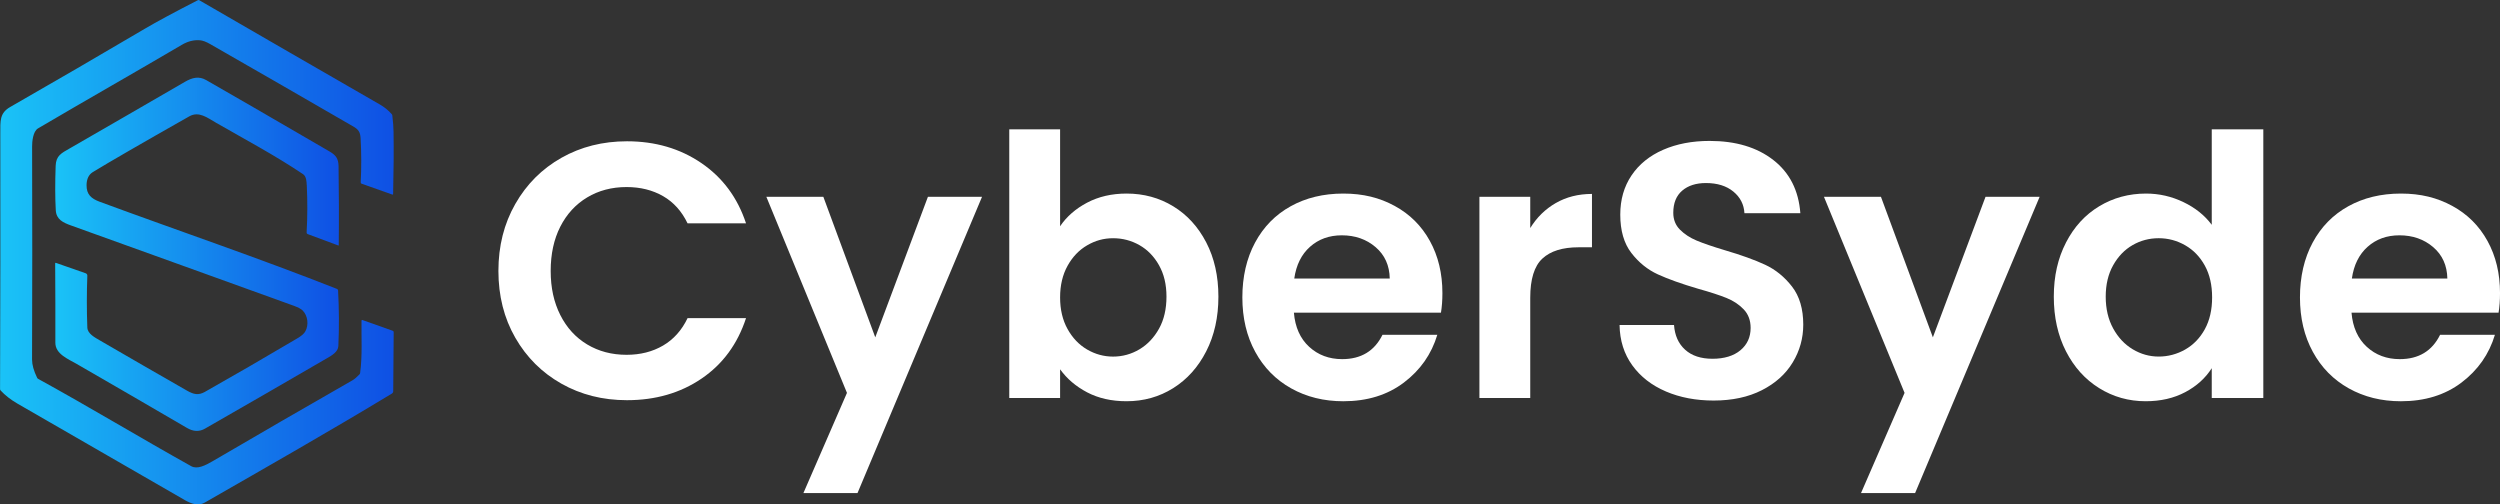
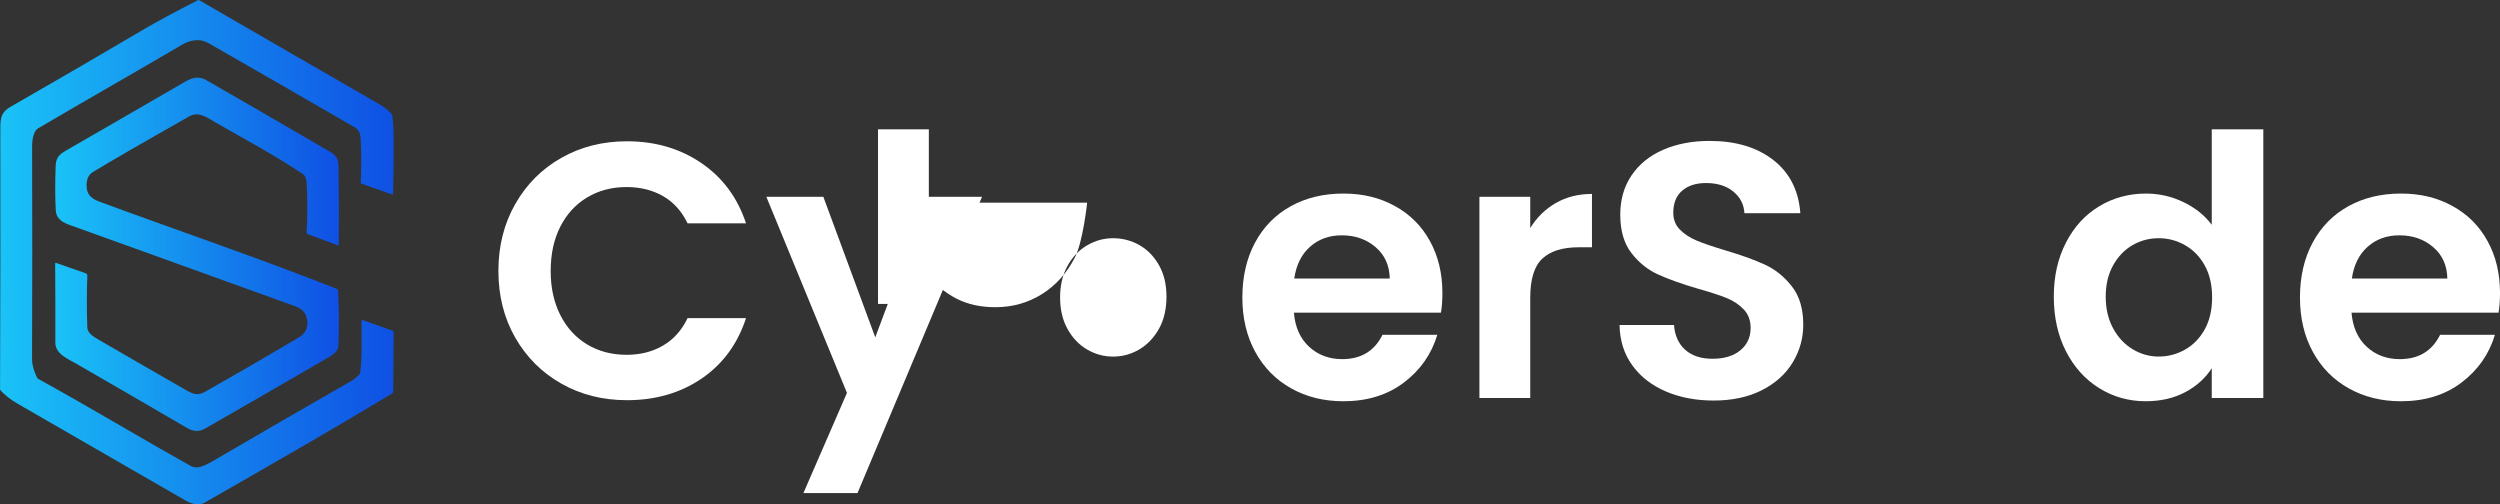
<svg xmlns="http://www.w3.org/2000/svg" xmlns:xlink="http://www.w3.org/1999/xlink" id="Layer_1" data-name="Layer 1" viewBox="0 0 1294.01 261.08">
  <rect x="0" y="0" width="1294.01" height="261.08" fill="#333333" stroke="none" />
  <defs>
    <style>
      .cls-1 {
        fill: url(#New_Gradient_Swatch_2-2);
      }

      .cls-2 {
        fill: #fff;
      }

      .cls-3 {
        fill: url(#New_Gradient_Swatch_2);
      }
    </style>
    <linearGradient id="New_Gradient_Swatch_2" data-name="New Gradient Swatch 2" x1="0" y1="130.54" x2="203.78" y2="130.54" gradientUnits="userSpaceOnUse">
      <stop offset="0" stop-color="#1ac3f7" />
      <stop offset="1" stop-color="#0f50e4" />
    </linearGradient>
    <linearGradient id="New_Gradient_Swatch_2-2" data-name="New Gradient Swatch 2" x1="28.55" y1="131.65" x2="175.41" y2="131.65" xlink:href="#New_Gradient_Swatch_2" />
  </defs>
  <g id="_2._Blue_BG" data-name="2. Blue BG">
    <g id="Group">
      <g>
        <path class="cls-2" d="M266.73,105.55c5.83-10.21,13.78-18.16,23.87-23.87,10.08-5.7,21.39-8.55,33.92-8.55,14.66,0,27.5,3.76,38.52,11.28,11.02,7.52,18.73,17.92,23.11,31.2h-30.26c-3.01-6.26-7.23-10.96-12.68-14.09-5.45-3.13-11.75-4.7-18.89-4.7-7.64,0-14.44,1.79-20.39,5.36-5.95,3.57-10.59,8.62-13.91,15.13-3.32,6.52-4.98,14.16-4.98,22.93s1.66,16.25,4.98,22.83c3.32,6.58,7.95,11.65,13.91,15.22,5.95,3.57,12.75,5.36,20.39,5.36,7.14,0,13.44-1.6,18.89-4.79,5.45-3.19,9.68-7.92,12.68-14.19h30.26c-4.39,13.41-12.06,23.84-23.02,31.29-10.96,7.46-23.84,11.18-38.62,11.18-12.53,0-23.84-2.85-33.92-8.55-10.09-5.7-18.04-13.62-23.87-23.77-5.83-10.15-8.74-21.67-8.74-34.58s2.91-24.46,8.74-34.67Z" />
        <path class="cls-2" d="M508.3,101.88l-64.46,153.35h-28l22.55-51.87-41.72-101.48h29.5l26.87,72.73,27.25-72.73h28Z" />
-         <path class="cls-2" d="M562.71,104.89c5.95-3.13,12.75-4.7,20.39-4.7,8.89,0,16.94,2.19,24.15,6.58,7.2,4.39,12.9,10.62,17.1,18.7,4.2,8.08,6.3,17.45,6.3,28.09s-2.1,20.08-6.3,28.28c-4.2,8.21-9.9,14.56-17.1,19.07-7.21,4.51-15.25,6.77-24.15,6.77-7.77,0-14.56-1.54-20.39-4.6s-10.49-7.05-14-11.93v14.85h-26.31V66.93h26.31v50.18c3.38-5.01,8.05-9.08,14-12.22Zm37.21,32.42c-2.57-4.57-5.95-8.05-10.15-10.43-4.2-2.38-8.74-3.57-13.62-3.57s-9.24,1.22-13.44,3.67c-4.2,2.44-7.58,5.98-10.15,10.62-2.57,4.64-3.85,10.09-3.85,16.35s1.28,11.72,3.85,16.35c2.57,4.64,5.95,8.17,10.15,10.62,4.2,2.44,8.67,3.66,13.44,3.66s9.43-1.25,13.62-3.76c4.2-2.5,7.58-6.08,10.15-10.71,2.57-4.63,3.85-10.15,3.85-16.54s-1.29-11.68-3.85-16.25Z" />
+         <path class="cls-2" d="M562.71,104.89s-2.1,20.08-6.3,28.28c-4.2,8.21-9.9,14.56-17.1,19.07-7.21,4.51-15.25,6.77-24.15,6.77-7.77,0-14.56-1.54-20.39-4.6s-10.49-7.05-14-11.93v14.85h-26.31V66.93h26.31v50.18c3.38-5.01,8.05-9.08,14-12.22Zm37.21,32.42c-2.57-4.57-5.95-8.05-10.15-10.43-4.2-2.38-8.74-3.57-13.62-3.57s-9.24,1.22-13.44,3.67c-4.2,2.44-7.58,5.98-10.15,10.62-2.57,4.64-3.85,10.09-3.85,16.35s1.28,11.72,3.85,16.35c2.57,4.64,5.95,8.17,10.15,10.62,4.2,2.44,8.67,3.66,13.44,3.66s9.43-1.25,13.62-3.76c4.2-2.5,7.58-6.08,10.15-10.71,2.57-4.63,3.85-10.15,3.85-16.54s-1.29-11.68-3.85-16.25Z" />
        <path class="cls-2" d="M745.84,161.83h-76.11c.62,7.52,3.26,13.41,7.89,17.67,4.63,4.26,10.34,6.39,17.1,6.39,9.77,0,16.73-4.2,20.86-12.59h28.38c-3.01,10.02-8.77,18.26-17.29,24.71-8.52,6.45-18.98,9.68-31.38,9.68-10.02,0-19.01-2.22-26.97-6.67-7.96-4.45-14.16-10.74-18.6-18.89-4.45-8.14-6.67-17.54-6.67-28.19s2.19-20.23,6.58-28.38c4.38-8.14,10.52-14.41,18.42-18.79,7.89-4.38,16.97-6.58,27.25-6.58s18.76,2.13,26.59,6.39c7.83,4.26,13.91,10.31,18.23,18.14,4.32,7.83,6.48,16.82,6.48,26.97,0,3.76-.25,7.14-.75,10.15Zm-26.5-17.66c-.13-6.77-2.57-12.18-7.33-16.26-4.76-4.07-10.59-6.11-17.48-6.11-6.52,0-12,1.97-16.44,5.92-4.45,3.95-7.17,9.43-8.17,16.44h49.42Z" />
        <path class="cls-2" d="M805.31,105.08c5.45-3.13,11.68-4.7,18.7-4.7v27.62h-6.95c-8.27,0-14.5,1.94-18.7,5.83-4.2,3.88-6.3,10.65-6.3,20.3v51.87h-26.31V101.88h26.31v16.16c3.38-5.51,7.8-9.83,13.25-12.97Z" />
        <path class="cls-2" d="M862.25,202.61c-7.33-3.13-13.13-7.64-17.38-13.53-4.26-5.89-6.45-12.84-6.58-20.86h28.19c.38,5.39,2.28,9.65,5.73,12.78,3.44,3.13,8.17,4.7,14.19,4.7s10.96-1.47,14.47-4.42c3.51-2.94,5.26-6.79,5.26-11.56,0-3.88-1.19-7.08-3.57-9.58-2.38-2.5-5.36-4.48-8.93-5.92-3.57-1.44-8.49-3.04-14.75-4.79-8.52-2.5-15.44-4.98-20.77-7.42-5.33-2.44-9.9-6.14-13.72-11.09-3.82-4.95-5.73-11.56-5.73-19.83,0-7.77,1.94-14.53,5.83-20.3,3.88-5.76,9.33-10.18,16.35-13.25,7.02-3.07,15.03-4.6,24.05-4.6,13.53,0,24.52,3.29,32.98,9.87,8.46,6.58,13.12,15.76,14,27.53h-28.94c-.25-4.51-2.16-8.24-5.73-11.18-3.57-2.94-8.3-4.42-14.19-4.42-5.14,0-9.24,1.32-12.31,3.95-3.07,2.63-4.6,6.45-4.6,11.46,0,3.51,1.16,6.42,3.48,8.74,2.32,2.32,5.2,4.2,8.64,5.64,3.44,1.44,8.3,3.1,14.56,4.98,8.52,2.51,15.47,5.01,20.86,7.52,5.38,2.51,10.02,6.27,13.91,11.28,3.88,5.01,5.83,11.59,5.83,19.73,0,7.02-1.82,13.53-5.45,19.54-3.63,6.01-8.96,10.81-15.97,14.38-7.02,3.57-15.35,5.36-24.99,5.36-9.15,0-17.38-1.57-24.71-4.7Z" />
-         <path class="cls-2" d="M1055.72,101.88l-64.46,153.35h-28l22.55-51.87-41.72-101.48h29.5l26.87,72.73,27.25-72.73h28Z" />
        <path class="cls-2" d="M1069.35,125.56c4.2-8.14,9.93-14.41,17.2-18.79,7.26-4.38,15.34-6.58,24.24-6.58,6.77,0,13.22,1.47,19.36,4.42,6.14,2.95,11.02,6.86,14.66,11.75v-49.42h26.69V205.99h-26.69v-15.41c-3.26,5.14-7.83,9.27-13.72,12.4-5.89,3.13-12.72,4.7-20.48,4.7-8.77,0-16.79-2.25-24.05-6.77-7.27-4.51-13-10.87-17.2-19.07-4.2-8.2-6.3-17.63-6.3-28.28s2.1-19.86,6.3-28Zm71.88,11.93c-2.51-4.57-5.89-8.08-10.15-10.52-4.26-2.44-8.83-3.67-13.72-3.67s-9.4,1.19-13.53,3.57c-4.13,2.38-7.49,5.86-10.05,10.43-2.57,4.57-3.85,9.99-3.85,16.25s1.28,11.75,3.85,16.44c2.57,4.7,5.95,8.3,10.15,10.81,4.2,2.51,8.67,3.76,13.44,3.76s9.46-1.22,13.72-3.66c4.26-2.44,7.64-5.95,10.15-10.52,2.5-4.57,3.76-10.05,3.76-16.44s-1.25-11.87-3.76-16.44Z" />
        <path class="cls-2" d="M1293.26,161.83h-76.11c.63,7.52,3.26,13.41,7.89,17.67,4.63,4.26,10.33,6.39,17.1,6.39,9.77,0,16.73-4.2,20.86-12.59h28.38c-3.01,10.02-8.77,18.26-17.29,24.71-8.52,6.45-18.98,9.68-31.38,9.68-10.02,0-19.01-2.22-26.97-6.67-7.96-4.45-14.16-10.74-18.6-18.89-4.45-8.14-6.67-17.54-6.67-28.19s2.19-20.23,6.58-28.38c4.38-8.14,10.52-14.41,18.42-18.79,7.89-4.38,16.98-6.58,27.25-6.58s18.76,2.13,26.59,6.39c7.83,4.26,13.91,10.31,18.23,18.14,4.32,7.83,6.48,16.82,6.48,26.97,0,3.76-.25,7.14-.75,10.15Zm-26.5-17.66c-.13-6.77-2.57-12.18-7.33-16.26-4.76-4.07-10.59-6.11-17.48-6.11-6.52,0-12,1.97-16.44,5.92-4.45,3.95-7.17,9.43-8.17,16.44h49.42Z" />
      </g>
      <g id="Icon">
        <path class="cls-3" d="M103.36,20.84c-1.53-.12-3.07,.01-4.59,.4s-3.05,1.02-4.56,1.91c-12.39,7.27-24.82,14.46-37.26,21.64s-24.88,14.38-37.26,21.66c-1.34,.79-2.1,2.52-2.54,4.36s-.53,3.79-.53,5.02c.06,18.38,.08,36.76,.08,55.14,0,18.38-.04,36.76-.11,55.14,0,1.33,.21,2.79,.65,4.36s1.1,3.28,1.99,5.1c.05,.11,.12,.21,.21,.3s.18,.16,.29,.22c13.34,7.33,26.62,14.99,39.83,22.64,13.21,7.65,26.36,15.29,39.44,22.58,1.54,.86,3.36,.77,5.26,.18,1.9-.59,3.89-1.66,5.79-2.77,12.04-7.04,24.09-14.06,36.17-21.04s24.17-13.94,36.28-20.87c.47-.27,1-.66,1.6-1.16s1.25-1.14,1.98-1.88c.09-.09,.16-.19,.21-.31s.09-.23,.11-.36c.61-4.5,.75-9.02,.77-13.55s-.12-9.07-.05-13.6c0-.09,.04-.17,.1-.23s.14-.1,.24-.09c.02,0,.04,0,.05,0s.03,0,.05,.01l7.82,2.77,7.82,2.77c.19,.07,.33,.17,.43,.3s.14,.31,.14,.51l-.12,15.24-.12,15.24c0,.26-.07,.51-.19,.73s-.3,.4-.52,.54c-16.01,9.68-32.13,19.14-48.31,28.51s-32.41,18.65-48.64,27.95c-1.58,.91-3.29,1.05-5.03,.73s-3.48-1.1-5.13-2.05c-14.43-8.32-28.86-16.64-43.3-24.96s-28.87-16.64-43.3-24.96c-1.77-1.02-3.4-2.11-4.86-3.25s-2.78-2.34-3.94-3.61c-.09-.1-.16-.21-.21-.33s-.07-.25-.07-.38c.09-22.04,.14-44.09,.16-66.13s.02-44.08-.02-66.11c0-3.32-.1-5.97,.49-8.19s1.88-4.01,4.64-5.59c11.63-6.66,23.24-13.36,34.83-20.1s23.15-13.51,34.7-20.31c3.15-1.86,7.03-4.03,11.64-6.51S96.38,3.18,102.43,.09c.12-.06,.23-.09,.34-.09s.23,.04,.34,.1c15.59,9.03,31.17,18.04,46.76,27.04s31.18,17.99,46.77,26.96c1.16,.67,2.25,1.41,3.27,2.24s1.97,1.74,2.85,2.74c.09,.1,.16,.21,.21,.32s.09,.24,.1,.37c.19,1.65,.34,3.19,.45,4.6s.16,2.72,.18,3.91c.07,4.66,.09,9.67,.05,15.02s-.13,11.06-.27,17.12c0,.15-.04,.25-.11,.29s-.18,.05-.32,0l-7.96-2.82-7.96-2.82c-.13-.05-.24-.13-.32-.24s-.11-.24-.11-.38c.2-3.85,.29-7.68,.28-11.52s-.12-7.66-.34-11.47c-.09-1.56-.39-2.68-.98-3.6s-1.49-1.62-2.76-2.36c-12.35-7.15-24.71-14.29-37.08-21.41s-24.75-14.23-37.13-21.32c-1.03-.59-1.98-1.04-2.87-1.37s-1.71-.51-2.46-.57Z" />
        <path class="cls-1" d="M158.77,95.85c-.04-.83-.08-1.96-.32-3.02s-.69-2.07-1.55-2.65c-7.26-4.89-14.77-9.38-22.36-13.75s-15.26-8.6-22.83-12.96c-2.16-1.24-4.34-2.75-6.62-3.61s-4.63-1.05-7.13,.37c-12.58,7.13-23.03,13.09-31.34,17.9s-14.5,8.45-18.55,10.93c-1.08,.66-1.89,1.55-2.43,2.69s-.83,2.51-.84,4.11c-.02,2.38,.57,4.11,1.73,5.46s2.88,2.3,5.09,3.12c20.46,7.55,41.02,14.82,61.54,22.21,20.51,7.39,40.98,14.89,61.26,22.9,.16,.06,.3,.17,.4,.3s.16,.3,.17,.47c.26,4.78,.4,9.57,.43,14.37s-.07,9.61-.29,14.44c-.07,1.52-.94,2.74-2.09,3.76-1.15,1.02-2.59,1.84-3.8,2.54-10.51,6.11-21.04,12.2-31.57,18.28-10.53,6.08-21.07,12.14-31.62,18.18-1.45,.83-2.94,1.21-4.49,1.15-1.55-.06-3.14-.58-4.78-1.54-9.49-5.54-18.99-11.06-28.49-16.58-9.51-5.51-19.02-11.02-28.54-16.51-2.24-1.3-5.02-2.58-7.24-4.28s-3.87-3.81-3.86-6.75c.02-6.86,.02-13.72,0-20.57s-.05-13.69-.09-20.52c0-.07,.03-.13,.07-.18s.11-.07,.18-.07c.01,0,.03,0,.04,0s.03,0,.04,.01l7.73,2.7,7.73,2.7c.26,.09,.48,.27,.63,.48s.23,.48,.22,.76c-.17,4.49-.25,8.98-.25,13.46s.08,8.94,.25,13.4c.06,1.61,1.04,2.9,2.34,3.98s2.92,1.96,4.26,2.74c7.5,4.36,15.01,8.71,22.53,13.04,7.52,4.33,15.04,8.65,22.57,12.96,1.66,.95,3.12,1.56,4.57,1.7,1.45,.14,2.9-.18,4.54-1.1,7.2-4.07,14.8-8.41,22.79-13.04,7.99-4.63,16.37-9.53,25.15-14.72,1.04-.61,1.9-1.22,2.59-1.82s1.19-1.2,1.51-1.79c.92-1.66,1.25-3.69,1-5.63s-1.06-3.81-2.42-5.17c-.41-.41-1-.82-1.78-1.23s-1.75-.82-2.9-1.24c-19.2-6.94-38.4-13.87-57.6-20.79s-38.41-13.84-57.61-20.74c-2.07-.74-3.97-1.52-5.38-2.7s-2.35-2.76-2.49-5.12c-.18-3.16-.28-6.66-.29-10.5s.06-8.01,.22-12.53c.09-2.65,.84-4.29,2.1-5.58s3.03-2.21,5.16-3.44c9.94-5.73,19.87-11.46,29.81-17.2s19.86-11.49,29.79-17.24c1.93-1.12,3.75-1.9,5.56-2.12s3.61,.1,5.5,1.19c5.68,3.24,13.84,7.93,24.48,14.09s23.75,13.77,39.35,22.85c1.61,.94,2.76,1.84,3.52,3s1.12,2.59,1.16,4.56c.1,6.83,.16,13.66,.18,20.49s0,13.65-.08,20.48c0,.04-.02,.08-.05,.11s-.07,.04-.11,.04c0,0-.02,0-.02,0s-.02,0-.02,0l-7.93-2.95-7.93-2.95c-.17-.06-.32-.18-.42-.33s-.15-.33-.14-.52c.22-4.05,.34-8.12,.35-12.2s-.07-8.18-.27-12.3Z" />
      </g>
    </g>
  </g>
</svg>